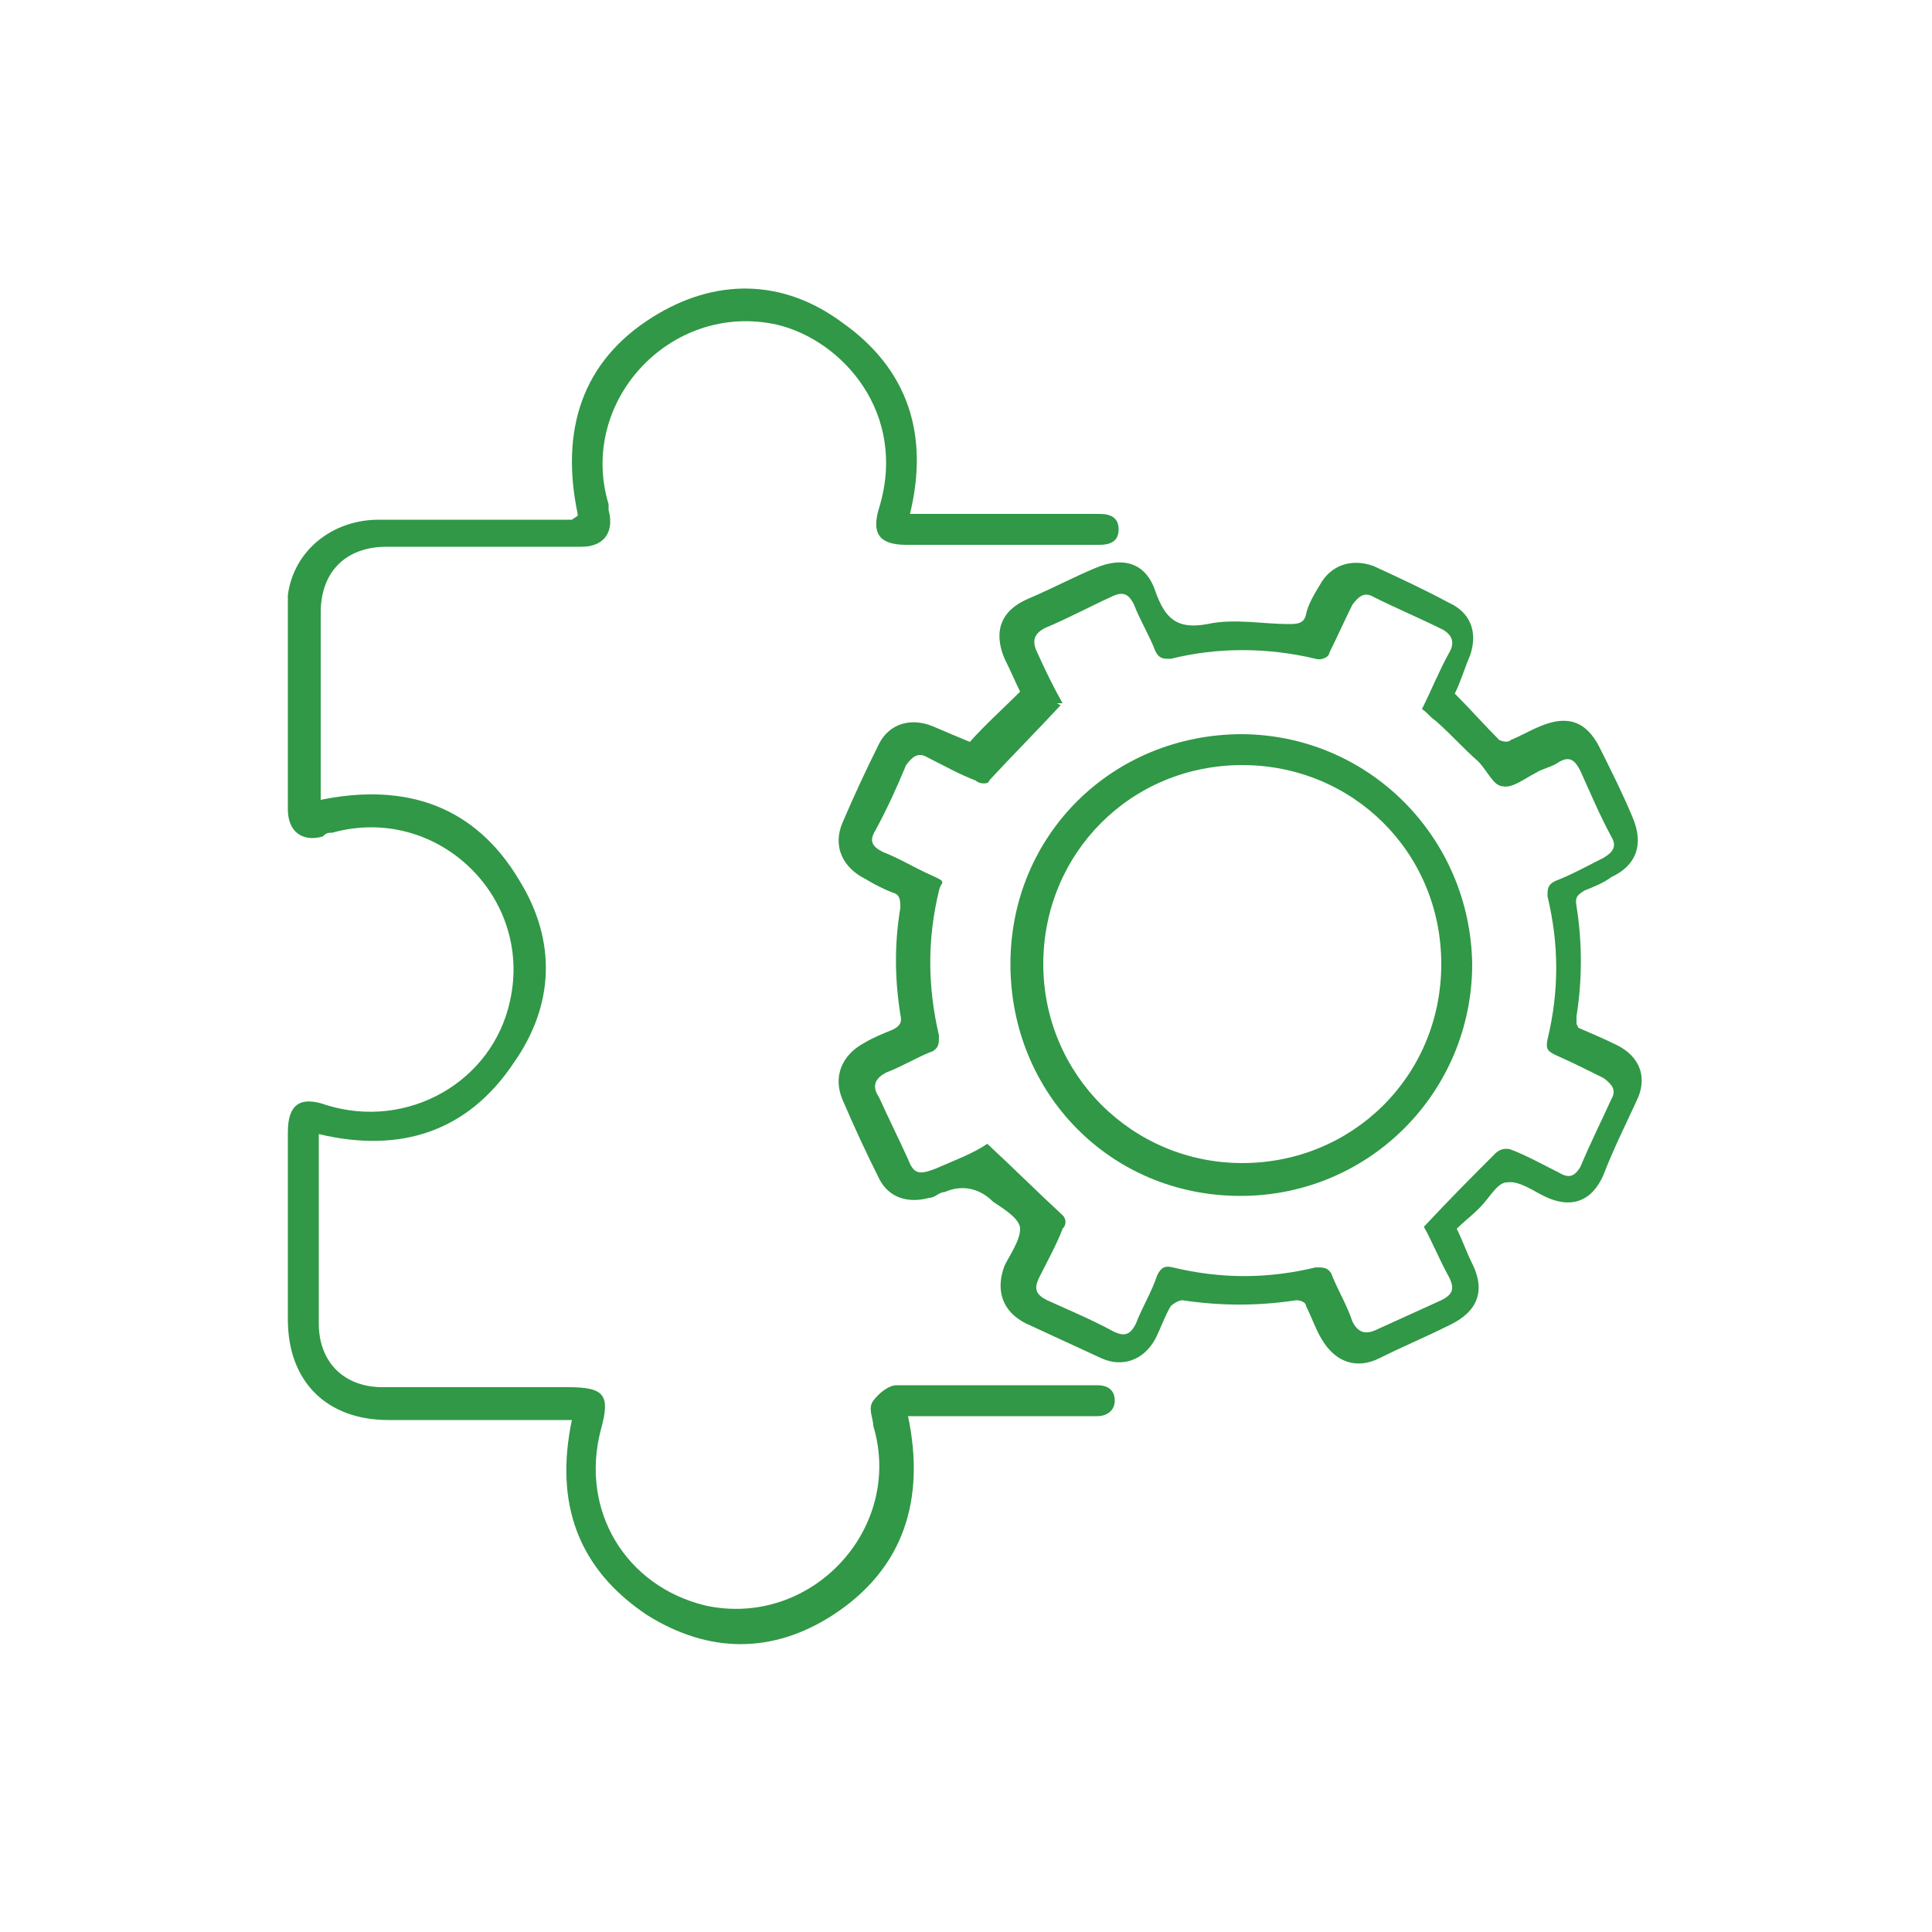
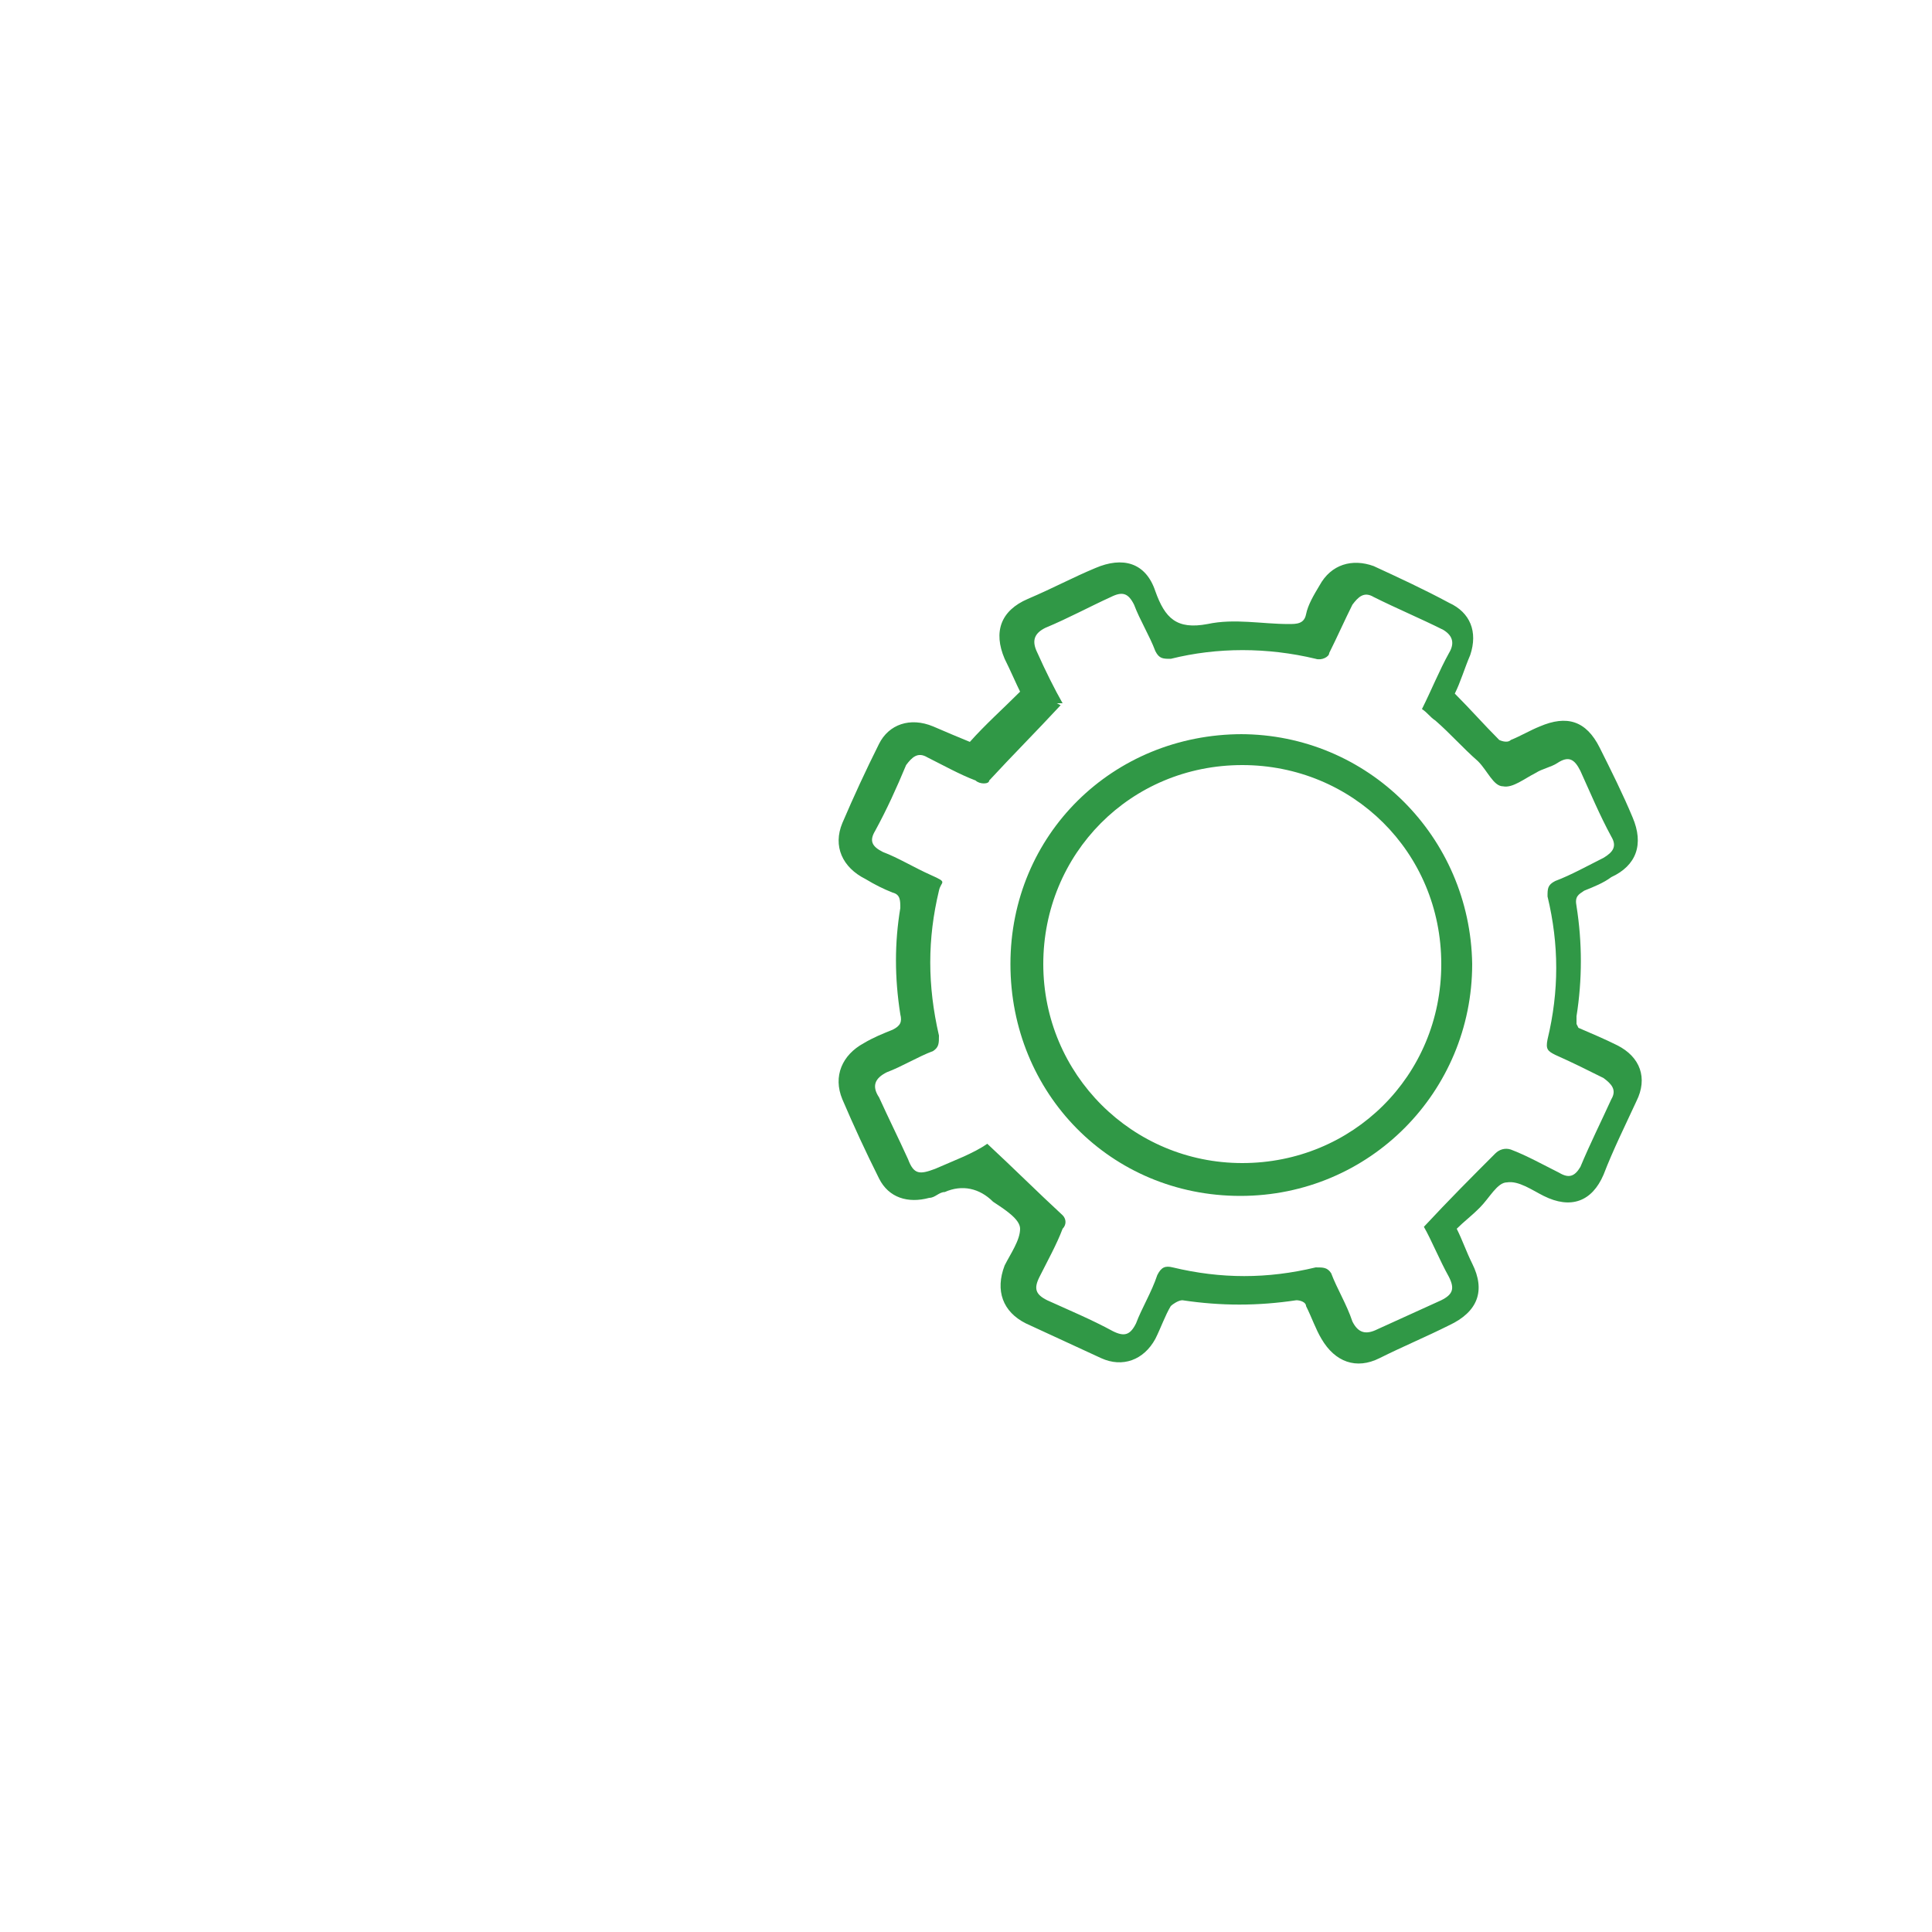
<svg xmlns="http://www.w3.org/2000/svg" version="1.1" viewBox="0 0 100 100">
  <defs>
    <style>
      .cls-1 {
        fill: #309846;
      }
    </style>
  </defs>
  <g>
    <g id="Layer_1">
      <g id="Layer_1-2" data-name="Layer_1">
-         <path class="cls-1" d="M29.9,26.6c-.9-4.3.2-7.9,3.9-10.2,3.2-2,6.7-2,9.8.3,3.4,2.4,4.5,5.8,3.5,9.9h9.8c.6,0,1,.2,1,.8s-.4.8-1,.8h-10c-1.4,0-1.8-.6-1.4-1.9,1.5-4.9-1.9-8.7-5.3-9.5-5.5-1.2-10.3,4-8.7,9.3,0,0,0,.2,0,.3.3,1.1-.2,1.9-1.4,1.9h-10.1c-2.1,0-3.4,1.3-3.4,3.4v9.7c4.4-.9,8,.3,10.3,4.2,1.9,3.1,1.8,6.4-.3,9.4-2.4,3.6-5.9,4.7-10.1,3.7v9.8c0,2,1.3,3.3,3.3,3.3h9.6c1.9,0,2.2.4,1.7,2.2-1.1,4.2,1.3,8.1,5.4,9.1,5.5,1.2,10.3-4,8.7-9.3,0-.4-.3-.9,0-1.3.3-.4.8-.8,1.2-.8h10.4c.6,0,.9.3.9.8s-.4.8-.9.8h-9.8c.9,4.3-.2,7.9-3.9,10.3-3.1,2-6.4,2-9.6,0-3.6-2.4-4.8-5.8-3.9-10.1h-9.5c-3.2,0-5.2-2-5.2-5.2v-9.7c0-1.4.6-1.9,2-1.4,4.2,1.3,8.6-1.2,9.5-5.4,1.2-5.4-3.8-10.2-9.2-8.7-.2,0-.3,0-.5.2-1.1.3-1.8-.3-1.8-1.4v-7.9c0-1.1,0-2.2,0-3.2.3-2.3,2.3-3.9,4.7-3.9h10l.3-.2Z" />
        <path class="cls-1" d="M81.7,53.2c.7.3,1.4.6,2,.9,1.2.6,1.6,1.7,1,2.9-.6,1.3-1.2,2.5-1.7,3.8-.6,1.4-1.7,1.8-3.1,1.1-.6-.3-1.3-.8-1.9-.7-.5,0-.9.8-1.4,1.3s-.8.7-1.2,1.1c.3.6.5,1.2.8,1.8.7,1.4.3,2.5-1.2,3.2-1.2.6-2.4,1.1-3.6,1.7-1.2.6-2.3.2-3-1-.3-.5-.5-1.1-.8-1.7,0-.2-.3-.3-.5-.3-2,.3-3.9.3-5.9,0-.2,0-.5.2-.6.3-.3.5-.5,1.1-.8,1.7-.6,1.1-1.7,1.5-2.8,1-1.3-.6-2.6-1.2-3.9-1.8-1.2-.6-1.6-1.7-1.1-3,.3-.6.8-1.3.8-1.9,0-.5-.8-1-1.4-1.4-.7-.7-1.6-.9-2.5-.5-.3,0-.5.3-.8.3-1.1.3-2.1,0-2.6-1-.7-1.4-1.3-2.7-1.9-4.1-.5-1.2,0-2.3,1.1-2.9.5-.3,1-.5,1.5-.7.4-.2.5-.4.4-.8-.3-1.9-.3-3.7,0-5.5,0-.4,0-.7-.4-.8-.5-.2-.9-.4-1.4-.7-1.2-.6-1.7-1.7-1.2-2.9.6-1.4,1.2-2.7,1.9-4.1.5-1,1.6-1.4,2.8-.9.7.3,1.4.6,1.9.8.8-.9,1.7-1.7,2.6-2.6-.2-.4-.5-1.1-.8-1.7-.6-1.4-.2-2.5,1.2-3.1s2.3-1.1,3.5-1.6c1.4-.6,2.6-.3,3.1,1.2.5,1.4,1.1,2,2.7,1.7,1.4-.3,2.8,0,4.2,0,.4,0,.8,0,.9-.5s.4-1,.7-1.5c.6-1.1,1.7-1.4,2.8-1,1.3.6,2.6,1.2,3.9,1.9,1.1.5,1.5,1.5,1.1,2.7-.3.7-.5,1.4-.8,2,.8.8,1.5,1.6,2.3,2.4,0,0,.4.2.6,0,.5-.2,1-.5,1.5-.7,1.4-.6,2.4-.3,3.1,1.1.6,1.2,1.2,2.4,1.7,3.6.6,1.4.2,2.5-1.1,3.1-.4.3-.9.5-1.4.7-.3.2-.5.3-.4.8.3,1.9.3,3.8,0,5.7v.4h0ZM54.9,36.5c-1.3,1.4-2.5,2.6-3.7,3.9,0,.2-.5.2-.7,0-.8-.3-1.7-.8-2.5-1.2-.5-.3-.8,0-1.1.4-.5,1.2-1,2.3-1.6,3.4-.3.5-.2.8.4,1.1.8.3,1.6.8,2.5,1.2s.5.3.4.8c-.6,2.5-.6,4.9,0,7.5,0,.4,0,.6-.3.8-.8.3-1.6.8-2.4,1.1-.6.3-.8.7-.4,1.3.5,1.1,1,2.1,1.5,3.2.3.8.6.8,1.4.5.9-.4,2-.8,2.7-1.3,1.4,1.3,2.6,2.5,3.9,3.7.2.2.2.5,0,.7-.3.8-.8,1.7-1.2,2.5-.3.6-.2.9.4,1.2,1.1.5,2.3,1,3.4,1.6.6.3.9.2,1.2-.4.3-.8.8-1.6,1.1-2.5.2-.4.4-.5.8-.4,2.5.6,4.9.6,7.4,0,.4,0,.6,0,.8.3.3.8.8,1.6,1.1,2.5.3.6.7.7,1.3.4,1.1-.5,2.2-1,3.3-1.5.6-.3.7-.6.4-1.2-.5-.9-.9-1.9-1.3-2.6,1.3-1.4,2.5-2.6,3.7-3.8.2-.2.5-.3.8-.2.8.3,1.7.8,2.5,1.2.5.3.8.2,1.1-.3.5-1.2,1.1-2.4,1.6-3.5.3-.5,0-.8-.4-1.1-.8-.4-1.6-.8-2.5-1.2-.4-.2-.5-.3-.4-.8.6-2.5.6-4.9,0-7.4,0-.4,0-.6.4-.8.8-.3,1.7-.8,2.5-1.2.5-.3.7-.6.4-1.1-.6-1.1-1.1-2.3-1.6-3.4-.3-.6-.6-.8-1.2-.4-.3.2-.8.3-1.1.5-.6.3-1.2.8-1.7.7-.5,0-.8-.8-1.3-1.3-.8-.7-1.4-1.4-2.2-2.1-.3-.2-.4-.4-.7-.6.5-1,.9-2,1.4-2.9.3-.5.2-.9-.3-1.2-1.2-.6-2.4-1.1-3.6-1.7-.5-.3-.8,0-1.1.4-.4.8-.8,1.7-1.2,2.5,0,.2-.4.4-.7.3-2.5-.6-5.1-.6-7.5,0-.4,0-.6,0-.8-.4-.3-.8-.8-1.6-1.1-2.4-.3-.6-.6-.7-1.2-.4-1.1.5-2.2,1.1-3.4,1.6-.6.3-.7.7-.4,1.3.4.9.9,1.9,1.3,2.6h-.3Z" />
        <path class="cls-1" d="M64.2,38c6.6,0,11.9,5.3,12,11.9,0,6.6-5.3,12-12,12s-11.9-5.3-11.9-12,5.3-11.9,12-11.9h0ZM64.3,39.6c-5.8,0-10.3,4.6-10.3,10.3s4.6,10.3,10.3,10.3,10.3-4.5,10.3-10.3-4.6-10.3-10.3-10.3Z" />
      </g>
    </g>
  </g>
</svg>